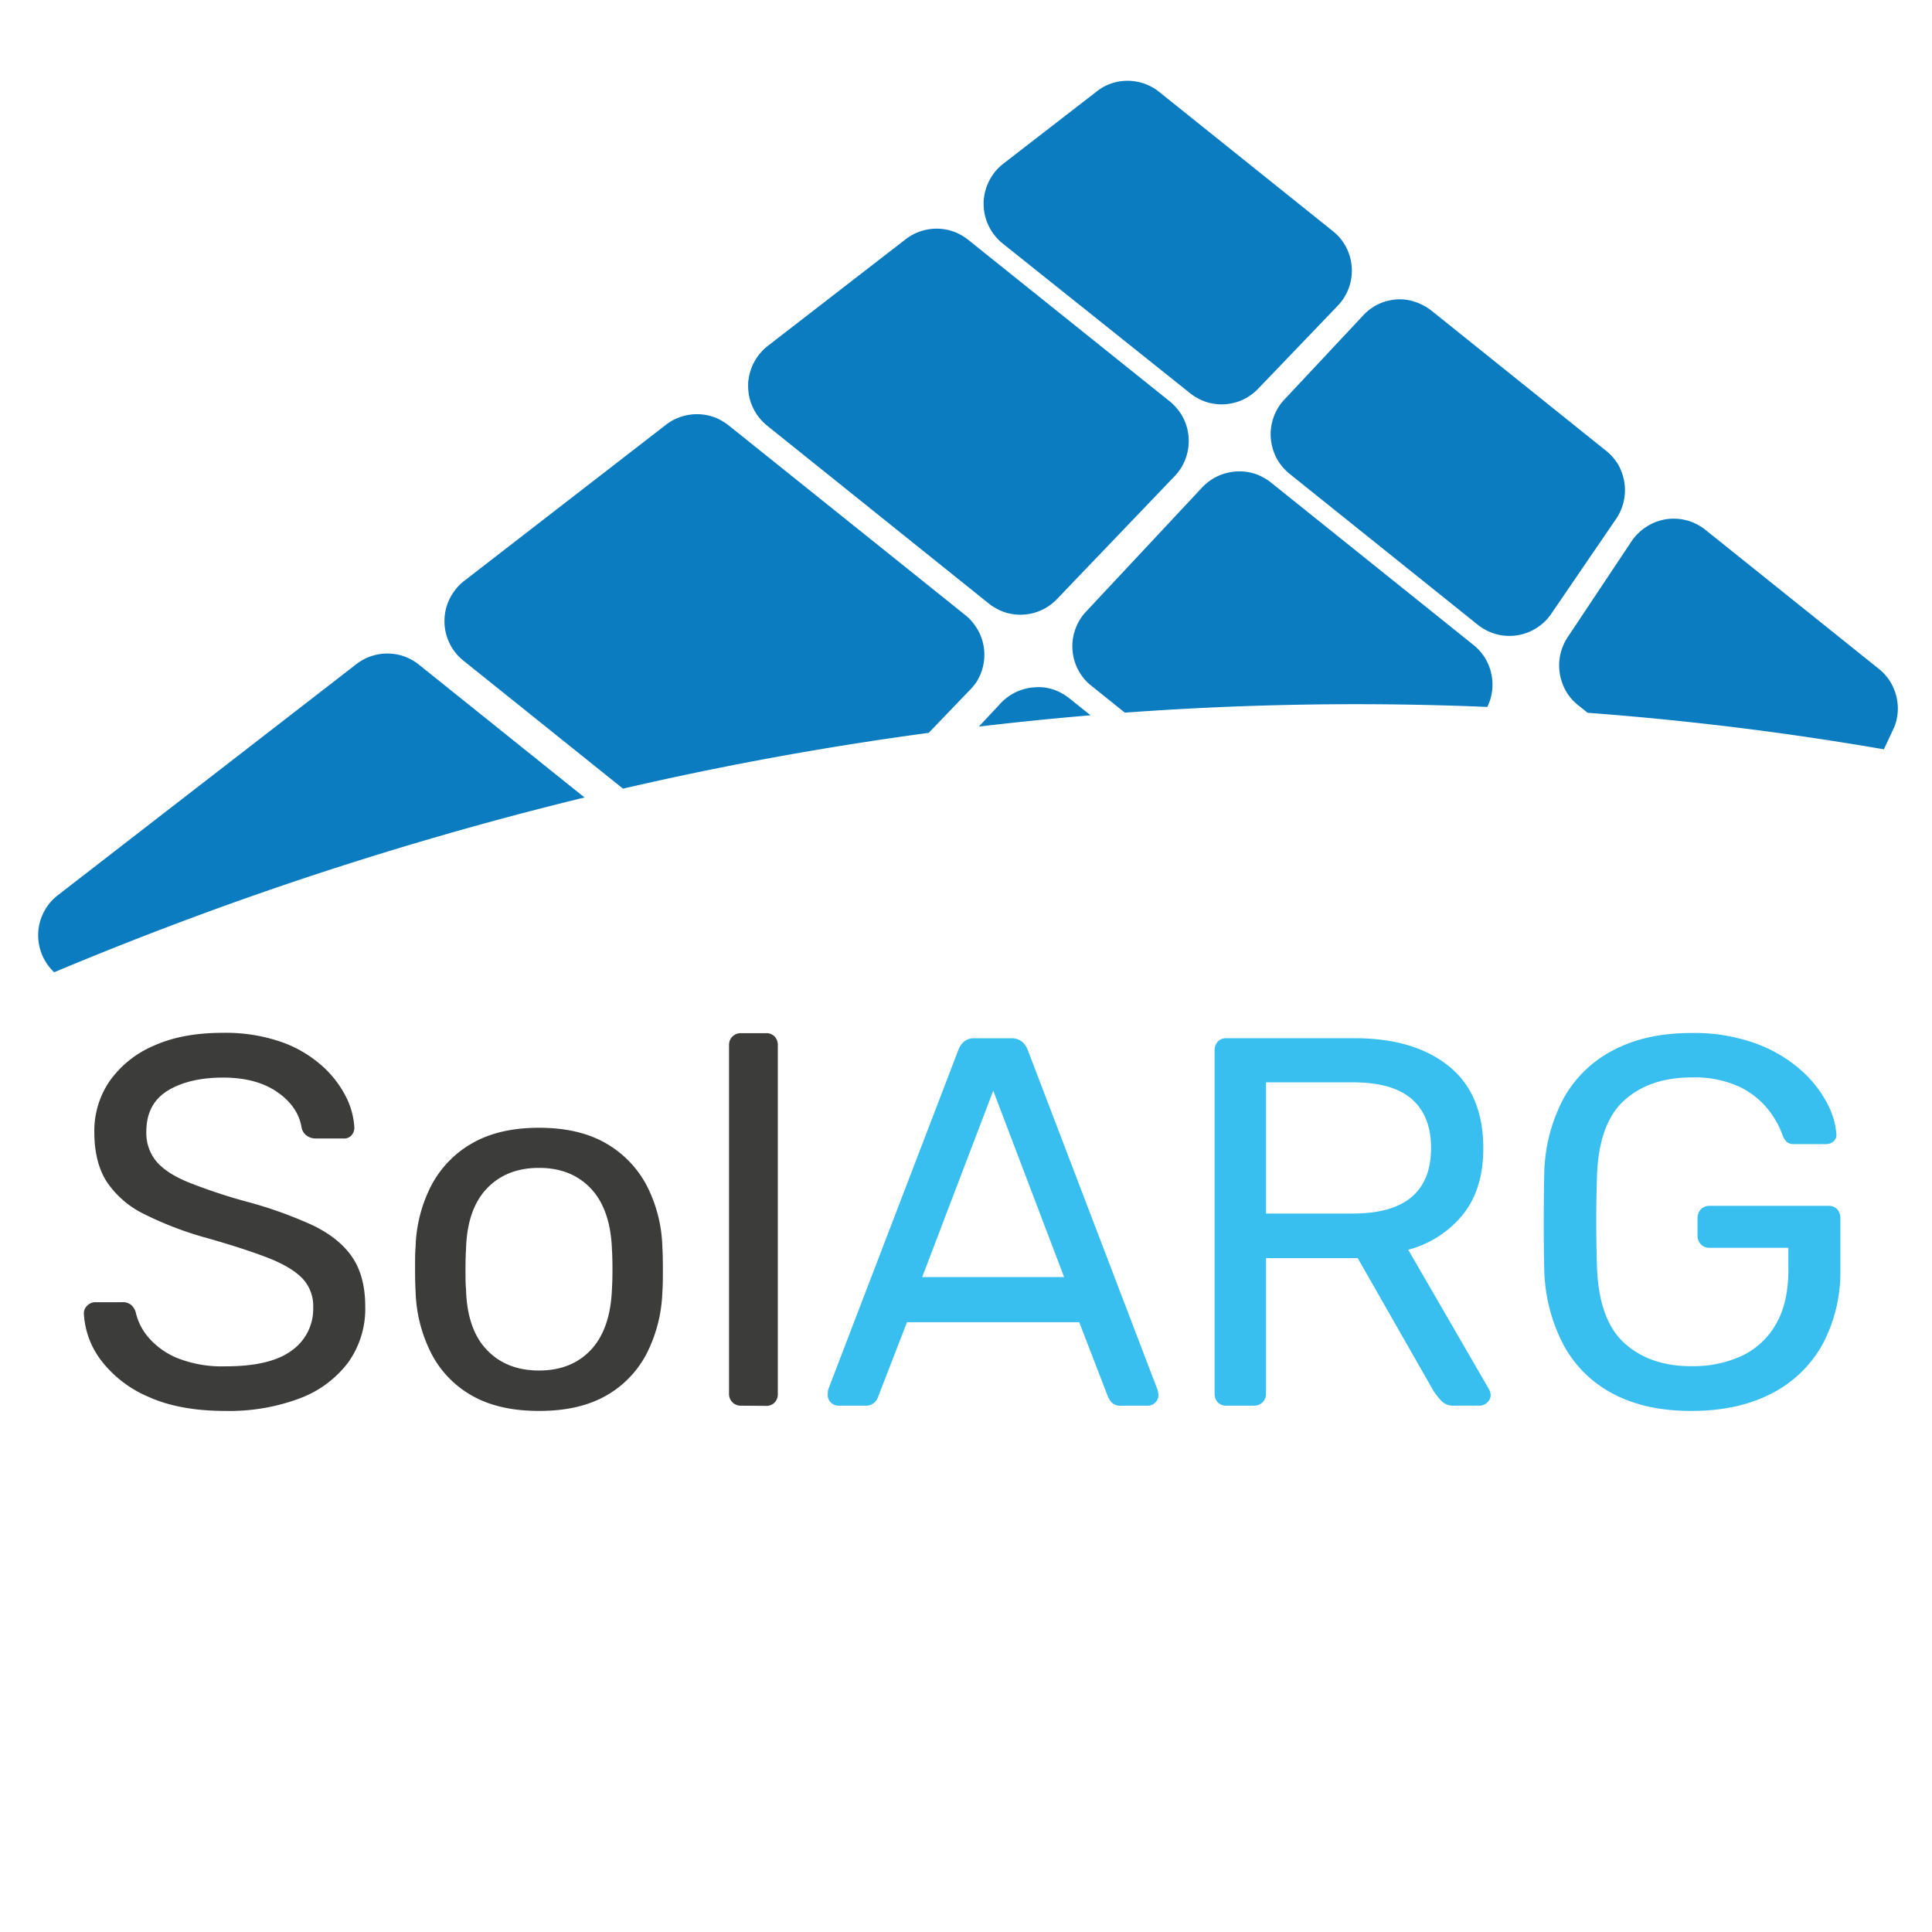
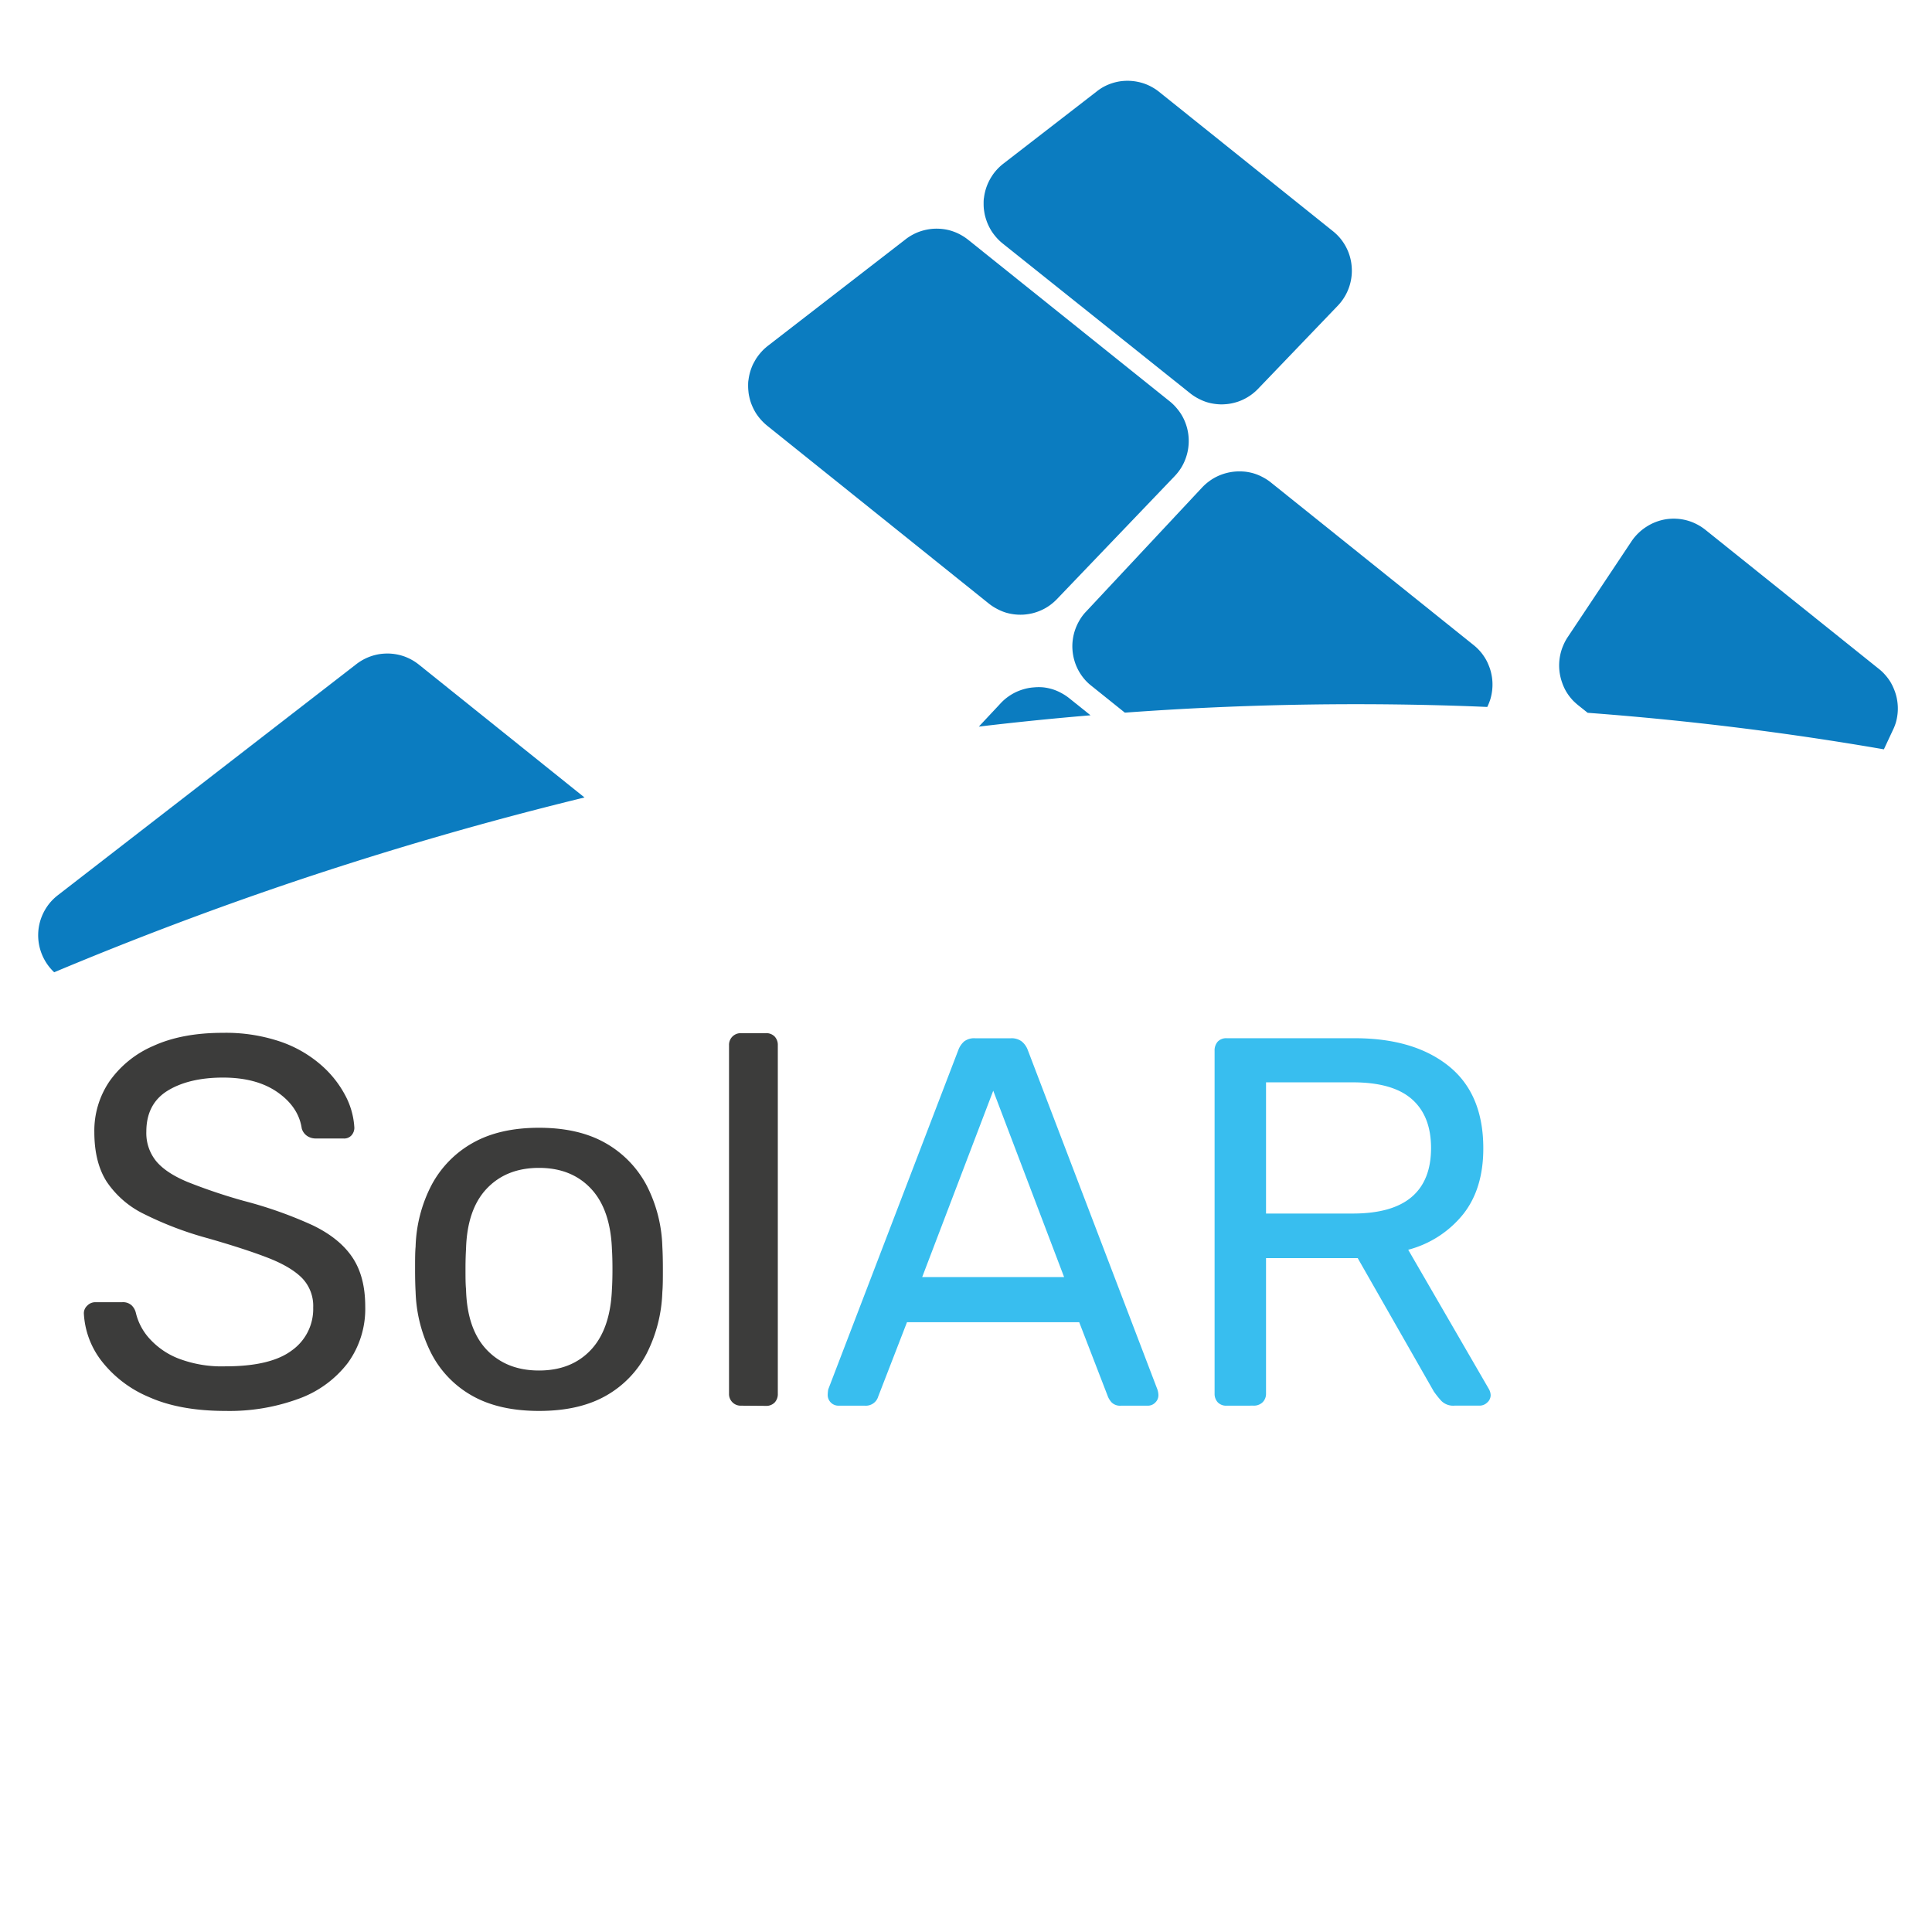
<svg xmlns="http://www.w3.org/2000/svg" id="Capa_1" data-name="Capa 1" viewBox="0 0 512 512">
  <defs>
    <style>.cls-1{fill:#0b7cc0;}.cls-2{fill:#3c3c3b;}.cls-3{fill:#38beef;}</style>
  </defs>
  <path class="cls-1" d="M394.14,187.35q-4.74-.21-9.47-.35a839.07,839.07,0,0,0-86.57,1.86l-8.85-7.1a12.4,12.4,0,0,1-2-1.94,13.3,13.3,0,0,1-2.55-4.86,13.35,13.35,0,0,1-.48-2.73,12.75,12.75,0,0,1,.09-2.76,13.19,13.19,0,0,1,.65-2.69,14.14,14.14,0,0,1,1.76-3.38,11.47,11.47,0,0,1,1.09-1.31l30.76-32.9a13.46,13.46,0,0,1,1.88-1.66,12.63,12.63,0,0,1,2.15-1.29,13.24,13.24,0,0,1,2.35-.86,13.86,13.86,0,0,1,2.47-.42A15,15,0,0,1,330,125a13.7,13.7,0,0,1,2.45.52,13,13,0,0,1,2.31,1,12.59,12.59,0,0,1,2.09,1.38l53.67,43.05a13.17,13.17,0,0,1,3,3.38,11.64,11.64,0,0,1,1,2,11.77,11.77,0,0,1,.68,2.16,13.1,13.1,0,0,1,.31,2.25,13.26,13.26,0,0,1-.08,2.27,14.09,14.09,0,0,1-.45,2.22A14.67,14.67,0,0,1,394.14,187.35Z" />
  <path class="cls-1" d="M203.28,112.79a14.23,14.23,0,0,1-3-3.38,14.82,14.82,0,0,1-1.3-2.75,13.61,13.61,0,0,1-.4-1.46,9.38,9.38,0,0,1-.24-1.5,12.73,12.73,0,0,1-.08-1.51c0-.51,0-1,.1-1.52a13,13,0,0,1,.27-1.49,14.23,14.23,0,0,1,.43-1.45c.18-.48.38-1,.6-1.4s.48-.89.75-1.32a15.4,15.4,0,0,1,1.92-2.35c.37-.35.75-.68,1.15-1L240,63.41a12.87,12.87,0,0,1,1.88-1.22,12.45,12.45,0,0,1,2.05-.89,13.73,13.73,0,0,1,2.17-.53,12.89,12.89,0,0,1,2.23-.17,13.9,13.9,0,0,1,2.23.2,12.29,12.29,0,0,1,2.16.58,12.48,12.48,0,0,1,2,.92,13.74,13.74,0,0,1,1.86,1.25L310,106.37a13,13,0,0,1,2,2,12.8,12.8,0,0,1,1.54,2.32A13.47,13.47,0,0,1,315,116a13.7,13.7,0,0,1-.11,2.79,13.36,13.36,0,0,1-.68,2.7A13.1,13.1,0,0,1,313,124a13.55,13.55,0,0,1-1.71,2.19l-31.18,32.57a13.83,13.83,0,0,1-1.87,1.63,12.87,12.87,0,0,1-2.15,1.26,14.21,14.21,0,0,1-2.34.84,14.65,14.65,0,0,1-2.46.39,13.69,13.69,0,0,1-2.48-.07,13.3,13.3,0,0,1-2.43-.52,13.56,13.56,0,0,1-2.29-1,13.11,13.11,0,0,1-2.08-1.37Z" />
  <path class="cls-1" d="M265.7,64.51a13.06,13.06,0,0,1-2.13-2.16,12.07,12.07,0,0,1-.88-1.24,14.26,14.26,0,0,1-.72-1.33,12.23,12.23,0,0,1-.57-1.41,15.15,15.15,0,0,1-.42-1.46c-.1-.49-.18-1-.24-1.49s-.07-1-.07-1.52,0-1,.1-1.52a12.58,12.58,0,0,1,.27-1.49,12.27,12.27,0,0,1,.44-1.46,12.14,12.14,0,0,1,.6-1.39,12.39,12.39,0,0,1,.75-1.32,11.62,11.62,0,0,1,.89-1.23,13.55,13.55,0,0,1,2.17-2.11l24.72-19.12A12.87,12.87,0,0,1,292.49,23a13.8,13.8,0,0,1,2.05-.89,13.5,13.5,0,0,1,2.17-.54,14,14,0,0,1,2.24-.16,13.78,13.78,0,0,1,4.39.78,12.77,12.77,0,0,1,2,.92,12.34,12.34,0,0,1,1.86,1.25l46,36.87a14,14,0,0,1,2,1.95,13.82,13.82,0,0,1,1.54,2.33,13.22,13.22,0,0,1,1.48,5.33,12.92,12.92,0,0,1-.1,2.78,13.4,13.4,0,0,1-3.6,7.4l-21.1,22a13.4,13.4,0,0,1-4,2.88,12.43,12.43,0,0,1-2.35.84,12.64,12.64,0,0,1-2.45.39,12.2,12.2,0,0,1-2.49-.07,12.84,12.84,0,0,1-2.43-.52,13.87,13.87,0,0,1-2.29-1,13,13,0,0,1-2.07-1.37Z" />
-   <path class="cls-1" d="M257.11,182.76l-11,11.46q-8.7,1.16-17.4,2.51Q196.91,201.64,165.1,209l-42.29-33.92c-.39-.32-.77-.66-1.13-1a12.17,12.17,0,0,1-1-1.14,12,12,0,0,1-.87-1.24,10.69,10.69,0,0,1-.73-1.33,13.4,13.4,0,0,1-.57-1.41,13.64,13.64,0,0,1-.41-1.46,12.49,12.49,0,0,1-.24-1.49,11.05,11.05,0,0,1-.07-1.52,12.75,12.75,0,0,1,.09-1.51c.07-.5.15-1,.27-1.5a12.7,12.7,0,0,1,.44-1.45,12.28,12.28,0,0,1,.6-1.4,11.35,11.35,0,0,1,.75-1.31,12,12,0,0,1,.89-1.23,13.55,13.55,0,0,1,1-1.12,13.37,13.37,0,0,1,1.15-1l53.5-41.4a14.39,14.39,0,0,1,1.88-1.22,13.43,13.43,0,0,1,2.06-.88,13.65,13.65,0,0,1,2.16-.54,14,14,0,0,1,2.24-.16,12.84,12.84,0,0,1,2.23.2,13.76,13.76,0,0,1,2.16.57,12.92,12.92,0,0,1,2,.93,14.32,14.32,0,0,1,1.86,1.24L255.81,163a13,13,0,0,1,2,2,14.37,14.37,0,0,1,1.54,2.32,13.57,13.57,0,0,1,1.49,5.33,13.6,13.6,0,0,1-.11,2.78,13.19,13.19,0,0,1-.68,2.7,13.41,13.41,0,0,1-1.21,2.5A13.09,13.09,0,0,1,257.11,182.76Z" />
  <path class="cls-1" d="M79.57,233.08c-21.93,7.34-43.75,15.58-65.21,24.58a13.48,13.48,0,0,1-4.23-10.44,13.4,13.4,0,0,1,.45-2.87,13.69,13.69,0,0,1,2.66-5.11,13.68,13.68,0,0,1,2.09-2L94.44,176a14.39,14.39,0,0,1,1.88-1.22,13.68,13.68,0,0,1,4.23-1.43,15.11,15.11,0,0,1,2.23-.16,13.65,13.65,0,0,1,4.39.78,14.32,14.32,0,0,1,2,.92,13.64,13.64,0,0,1,1.85,1.25l43.88,35.2Q117,220.57,79.57,233.08Z" />
  <path class="cls-1" d="M289,189.56q-14.81,1.24-29.6,3l5.78-6.18a12.84,12.84,0,0,1,1.87-1.66,13.76,13.76,0,0,1,2.15-1.29,14.17,14.17,0,0,1,2.36-.86,12.74,12.74,0,0,1,2.47-.41,13.18,13.18,0,0,1,2.51,0,13.7,13.7,0,0,1,2.45.52,13,13,0,0,1,2.31,1,13.73,13.73,0,0,1,2.09,1.38Z" />
  <path class="cls-1" d="M501.61,193.53l-2.36,5.05c-25.88-4.48-52.16-7.72-78.5-9.68l-2.51-2a17.55,17.55,0,0,1-1.36-1.23,13.66,13.66,0,0,1-1.92-2.57,13.16,13.16,0,0,1-1-2.26,13.51,13.51,0,0,1-.61-2.41,13.49,13.49,0,0,1,.16-5,13,13,0,0,1,.76-2.36,13.26,13.26,0,0,1,1.17-2.2l16.91-25.39a13.05,13.05,0,0,1,1.78-2.14,12.88,12.88,0,0,1,2.17-1.73,13.46,13.46,0,0,1,5.18-2,13.57,13.57,0,0,1,2.78-.14,13.17,13.17,0,0,1,5.34,1.43,13.68,13.68,0,0,1,2.34,1.5l46,36.88a11.78,11.78,0,0,1,1.62,1.54,13.66,13.66,0,0,1,1.35,1.78,13.89,13.89,0,0,1,1,2,13.23,13.23,0,0,1,.69,2.13,13.81,13.81,0,0,1,.32,2.22,12.78,12.78,0,0,1-.05,2.23,13.89,13.89,0,0,1-.42,2.21A13.15,13.15,0,0,1,501.61,193.53Z" />
-   <path class="cls-1" d="M361.21,83.64a13.27,13.27,0,0,1,4-3,13.09,13.09,0,0,1,2.36-.87,13.7,13.7,0,0,1,2.47-.41,13,13,0,0,1,2.5.06A12.88,12.88,0,0,1,375,80a13.08,13.08,0,0,1,2.32,1,12.54,12.54,0,0,1,2.09,1.37l46.23,37.1a12.94,12.94,0,0,1,1.81,1.74,14,14,0,0,1,1.44,2,14.24,14.24,0,0,1,1,2.28,13.48,13.48,0,0,1,.6,2.43,13.65,13.65,0,0,1-.2,5,12.54,12.54,0,0,1-.79,2.38,12.75,12.75,0,0,1-1.21,2.2l-17.19,25.16a12.84,12.84,0,0,1-1.78,2.11,13.52,13.52,0,0,1-7.33,3.61,14.11,14.11,0,0,1-2.76.12,13.19,13.19,0,0,1-2.72-.44,14.33,14.33,0,0,1-2.58-1,13.74,13.74,0,0,1-2.32-1.5l-49.87-40a13.7,13.7,0,0,1-3.49-4.23,14.18,14.18,0,0,1-1-2.57,13.26,13.26,0,0,1-.48-2.72,12.73,12.73,0,0,1,.09-2.76,13,13,0,0,1,.65-2.69,14.2,14.2,0,0,1,1.73-3.35,13.54,13.54,0,0,1,1.08-1.3Z" />
  <path class="cls-2" d="M59.78,373.91q-12.11,0-20.31-3.68a31.11,31.11,0,0,1-12.59-9.6A22.45,22.45,0,0,1,22.22,348a2.76,2.76,0,0,1,.91-2,2.94,2.94,0,0,1,2.15-.9h7.1a3.38,3.38,0,0,1,2.5.83A4.08,4.08,0,0,1,36,347.9a15.43,15.43,0,0,0,3.41,6.61,20.27,20.27,0,0,0,7.65,5.42,32.06,32.06,0,0,0,12.73,2.16q12,0,17.6-4.25A13.45,13.45,0,0,0,83,346.51a10.6,10.6,0,0,0-3-7.86q-3-3-9.11-5.36t-15.86-5.15a91.17,91.17,0,0,1-16.83-6.4,25.13,25.13,0,0,1-9.95-8.62Q25,308,25,300a23.24,23.24,0,0,1,4-13.42,27.41,27.41,0,0,1,11.61-9.39q7.59-3.48,18.44-3.48A45.09,45.09,0,0,1,74.18,276,32.29,32.29,0,0,1,85,282.16a28,28,0,0,1,6.54,8.21,20.55,20.55,0,0,1,2.37,8.56,3.09,3.09,0,0,1-.7,1.88,2.62,2.62,0,0,1-2.22.9H83.57a4.14,4.14,0,0,1-2-.56,3.59,3.59,0,0,1-1.6-2.08c-.56-3.81-2.7-7-6.4-9.6s-8.54-3.9-14.47-3.9-10.92,1.16-14.68,3.48S38.78,295,38.78,299.9a11.77,11.77,0,0,0,2.64,7.86q2.64,3.14,8.35,5.5a147.56,147.56,0,0,0,14.88,5,111,111,0,0,1,18.23,6.46q7.09,3.42,10.5,8.49t3.41,13a24.38,24.38,0,0,1-4.59,14.95,28.61,28.61,0,0,1-12.87,9.46A53.08,53.08,0,0,1,59.78,373.91Z" />
  <path class="cls-2" d="M142.84,373.91q-10.58,0-17.67-4a27.1,27.1,0,0,1-10.85-11.2,38.51,38.51,0,0,1-4.18-16.35Q110,340,110,336.28c0-2.45,0-4.43.14-5.91A37.63,37.63,0,0,1,114.39,314a27.71,27.71,0,0,1,10.92-11.13q7.09-4,17.53-4t17.53,4A27.84,27.84,0,0,1,171.29,314a37.76,37.76,0,0,1,4.24,16.42c.09,1.48.14,3.46.14,5.91s0,4.48-.14,6.05a38.66,38.66,0,0,1-4.17,16.35,27.18,27.18,0,0,1-10.86,11.2Q153.41,373.92,142.84,373.91Zm0-10.71q8.63,0,13.77-5.49t5.56-16.07c.09-1.39.14-3.15.14-5.29s-.05-3.89-.14-5.29q-.4-10.56-5.56-16.06t-13.77-5.5q-8.64,0-13.85,5.5t-5.49,16.06c-.09,1.4-.14,3.16-.14,5.29s0,3.9.14,5.29q.27,10.58,5.49,16.07T142.84,363.2Z" />
  <path class="cls-2" d="M196.4,372.52a3.08,3.08,0,0,1-3.2-3.2V277a3.08,3.08,0,0,1,3.2-3.2h6.53a3.08,3.08,0,0,1,2.37.9,3.25,3.25,0,0,1,.83,2.3v92.37a3.25,3.25,0,0,1-.83,2.3,3.08,3.08,0,0,1-2.37.9Z" />
  <path class="cls-3" d="M222.13,372.52a2.84,2.84,0,0,1-2.78-2.78,9.76,9.76,0,0,1,.14-1.53l34.5-90a5.61,5.61,0,0,1,1.53-2.23,4.42,4.42,0,0,1,2.92-.83h9.46a4.46,4.46,0,0,1,2.85.83,5.28,5.28,0,0,1,1.6,2.23l34.37,90a5,5,0,0,1,.27,1.53,2.66,2.66,0,0,1-.83,1.95,2.7,2.7,0,0,1-2,.83h-7.09a3.18,3.18,0,0,1-2.44-.83,5.24,5.24,0,0,1-1-1.53L286,350.4H240.36l-7.65,19.76a3.3,3.3,0,0,1-1,1.53,3.43,3.43,0,0,1-2.5.83Zm22.26-34.08H282l-18.78-49.39Z" />
  <path class="cls-3" d="M325.08,372.52a3.08,3.08,0,0,1-2.37-.9,3.3,3.3,0,0,1-.83-2.3V278.48a3.5,3.5,0,0,1,.83-2.44,3.08,3.08,0,0,1,2.37-.9H359q15.72,0,24.91,7.37t9.18,21.84q0,10.72-5.36,17.46a27.73,27.73,0,0,1-14.54,9.39l21.43,37a3.47,3.47,0,0,1,.42,1.53,2.6,2.6,0,0,1-.91,1.95,2.91,2.91,0,0,1-2,.83h-6.67a4.44,4.44,0,0,1-3.48-1.25,24.68,24.68,0,0,1-2-2.5l-20.17-35.34H335.51v35.89a3.14,3.14,0,0,1-.9,2.3,3.32,3.32,0,0,1-2.44.9Zm10.43-50.92h23q10.42,0,15.58-4.38t5.15-13q0-8.47-5.08-12.93t-15.65-4.46h-23Z" />
-   <path class="cls-3" d="M448.2,373.91q-12.24,0-20.8-4.59a31.36,31.36,0,0,1-13.07-12.94,45.27,45.27,0,0,1-5.08-19.61q-.15-6.12-.14-13t.14-13.15a44.31,44.31,0,0,1,5.08-19.47,31.51,31.51,0,0,1,13.14-12.8q8.63-4.59,20.73-4.59a47.72,47.72,0,0,1,17.11,2.78,37.57,37.57,0,0,1,11.9,7,30.76,30.76,0,0,1,7,8.83,20.54,20.54,0,0,1,2.44,8.07,2.25,2.25,0,0,1-.7,2,3.17,3.17,0,0,1-2.22.76h-8.21a3,3,0,0,1-2-.56,5.1,5.1,0,0,1-1.18-1.94,23.45,23.45,0,0,0-4.11-7.1,21.88,21.88,0,0,0-7.65-5.77,28.59,28.59,0,0,0-12.31-2.3q-11,0-17.74,6t-7.3,19.76q-.42,12.39,0,24.76.55,13.92,7.37,20t17.81,6a30.72,30.72,0,0,0,13.15-2.71A20.56,20.56,0,0,0,470.6,351q3.33-5.7,3.34-14.47v-5.84H453.07a3.1,3.1,0,0,1-2.3-.91,3.28,3.28,0,0,1-.9-2.43v-4.45a3.32,3.32,0,0,1,.9-2.44,3.14,3.14,0,0,1,2.3-.9h31.44a3.08,3.08,0,0,1,2.37.9,3.5,3.5,0,0,1,.83,2.44v13.35a40.67,40.67,0,0,1-4.66,19.9,32,32,0,0,1-13.56,13.14Q460.58,373.92,448.2,373.91Z" />
</svg>